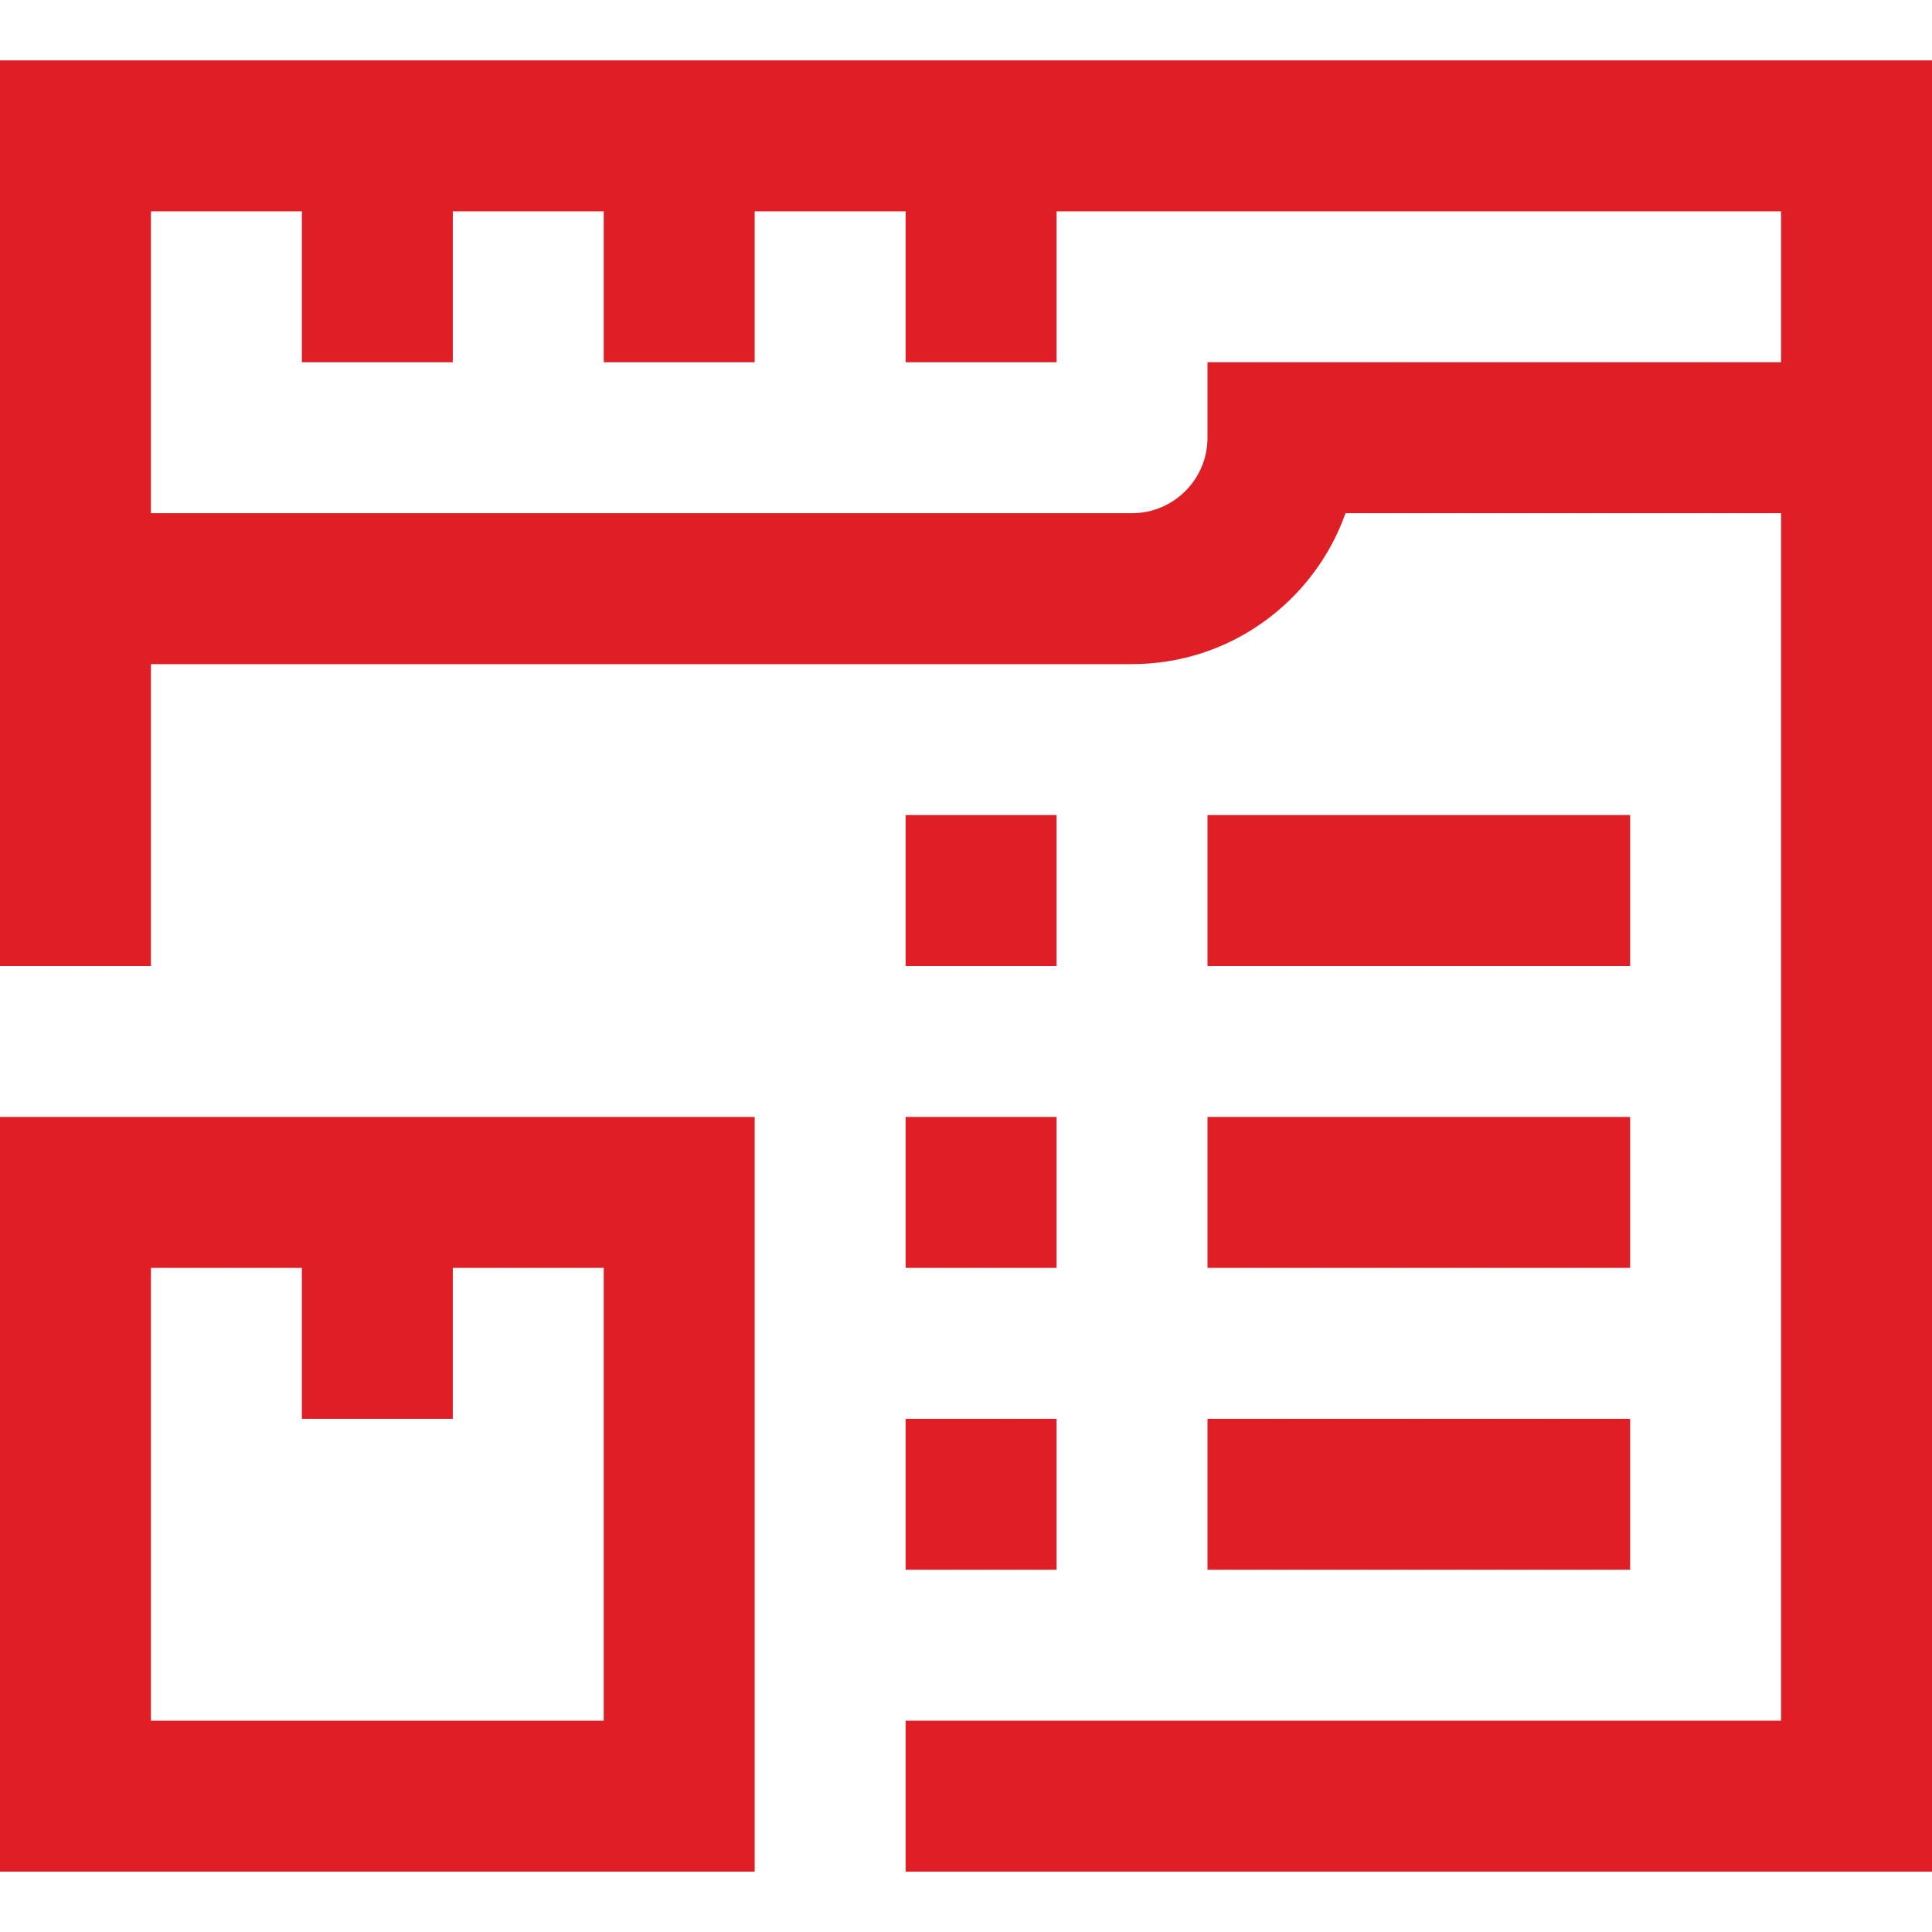
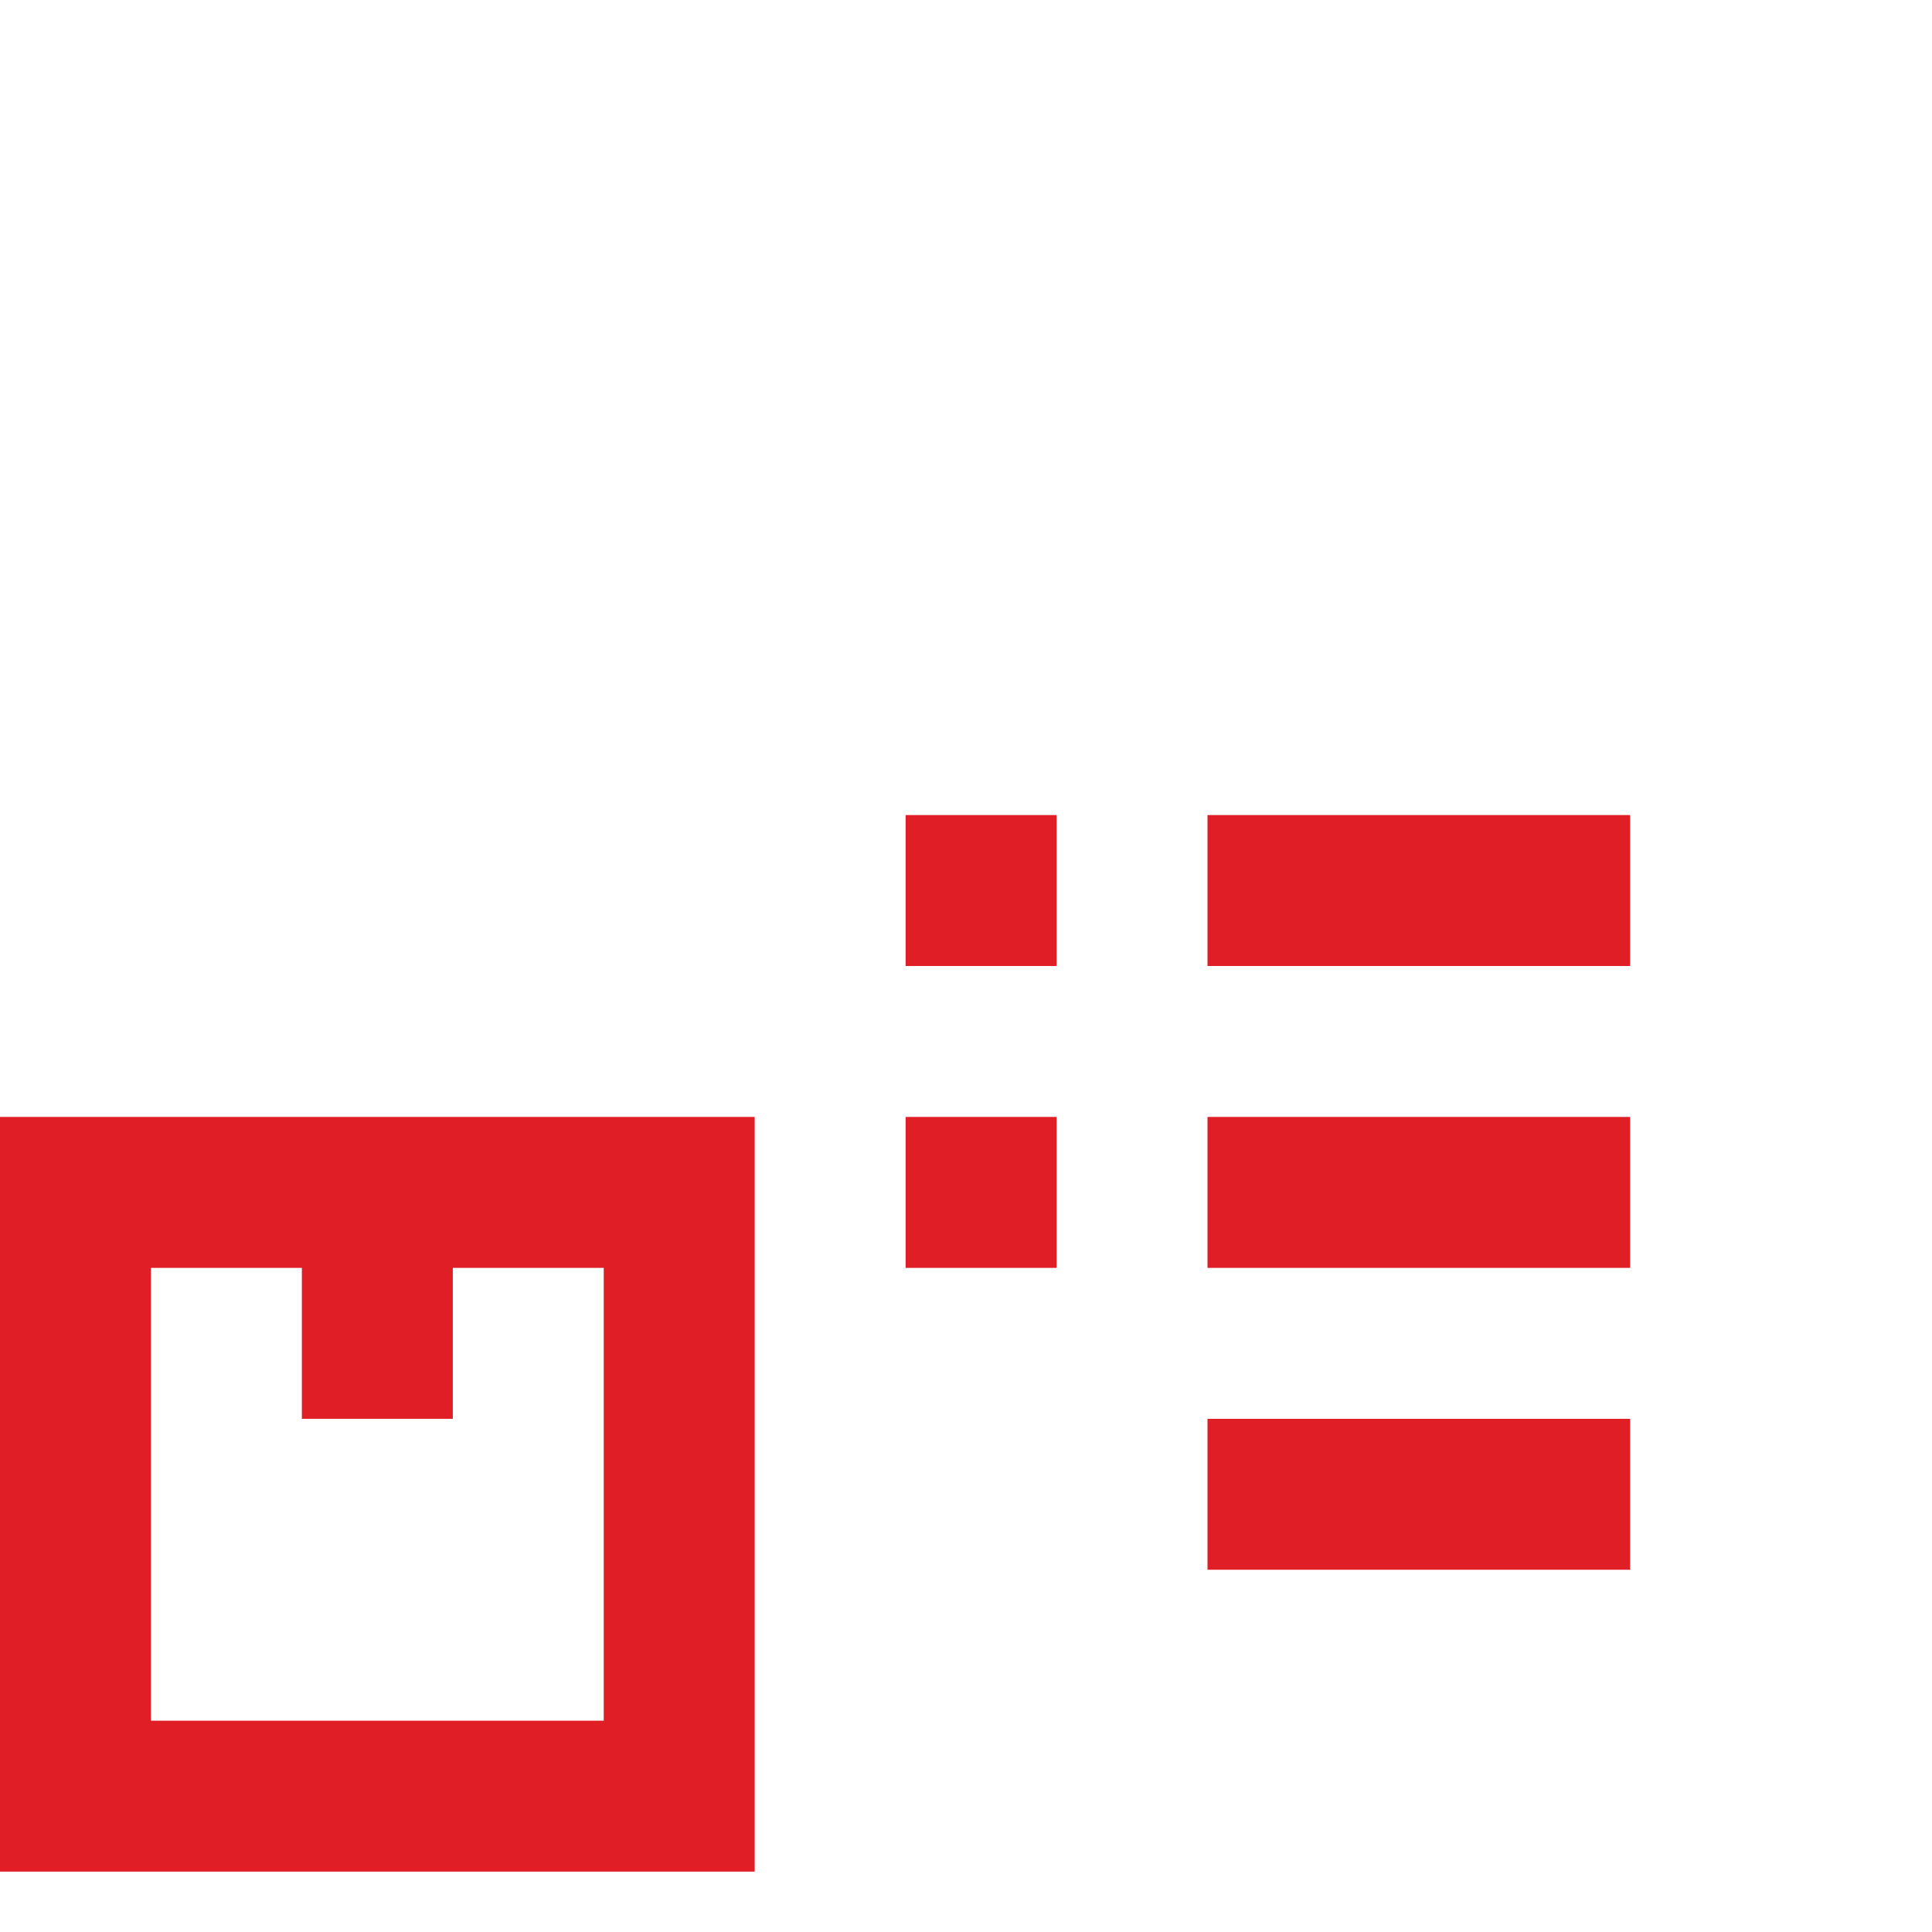
<svg xmlns="http://www.w3.org/2000/svg" width="32" height="32" viewBox="0 0 32 32" fill="none">
  <path d="M0 31H12.5V18.5H0V31ZM2.5 21H5V23.5H7.5V21H10V28.5H2.5V21Z" fill="#DF1E26" />
-   <path d="M0 1V16H2.5V11H18.75C20.38 11 21.77 9.955 22.286 8.5H29.5V28.5H15V31H32V1H0ZM20 6V7.25C20 7.939 19.439 8.5 18.75 8.5H2.5V3.5H5V6H7.5V3.5H10V6H12.5V3.5H15V6H17.5V3.5H29.5V6H20Z" fill="#DF1E26" />
  <path d="M20 13.5H27V16H20V13.5Z" fill="#DF1E26" />
  <path d="M15 13.5H17.5V16H15V13.5Z" fill="#DF1E26" />
  <path d="M15 18.5H17.5V21H15V18.5Z" fill="#DF1E26" />
-   <path d="M15 23.5H17.5V26H15V23.5Z" fill="#DF1E26" />
  <path d="M20 18.5H27V21H20V18.5Z" fill="#DF1E26" />
  <path d="M20 23.5H27V26H20V23.5Z" fill="#DF1E26" />
</svg>